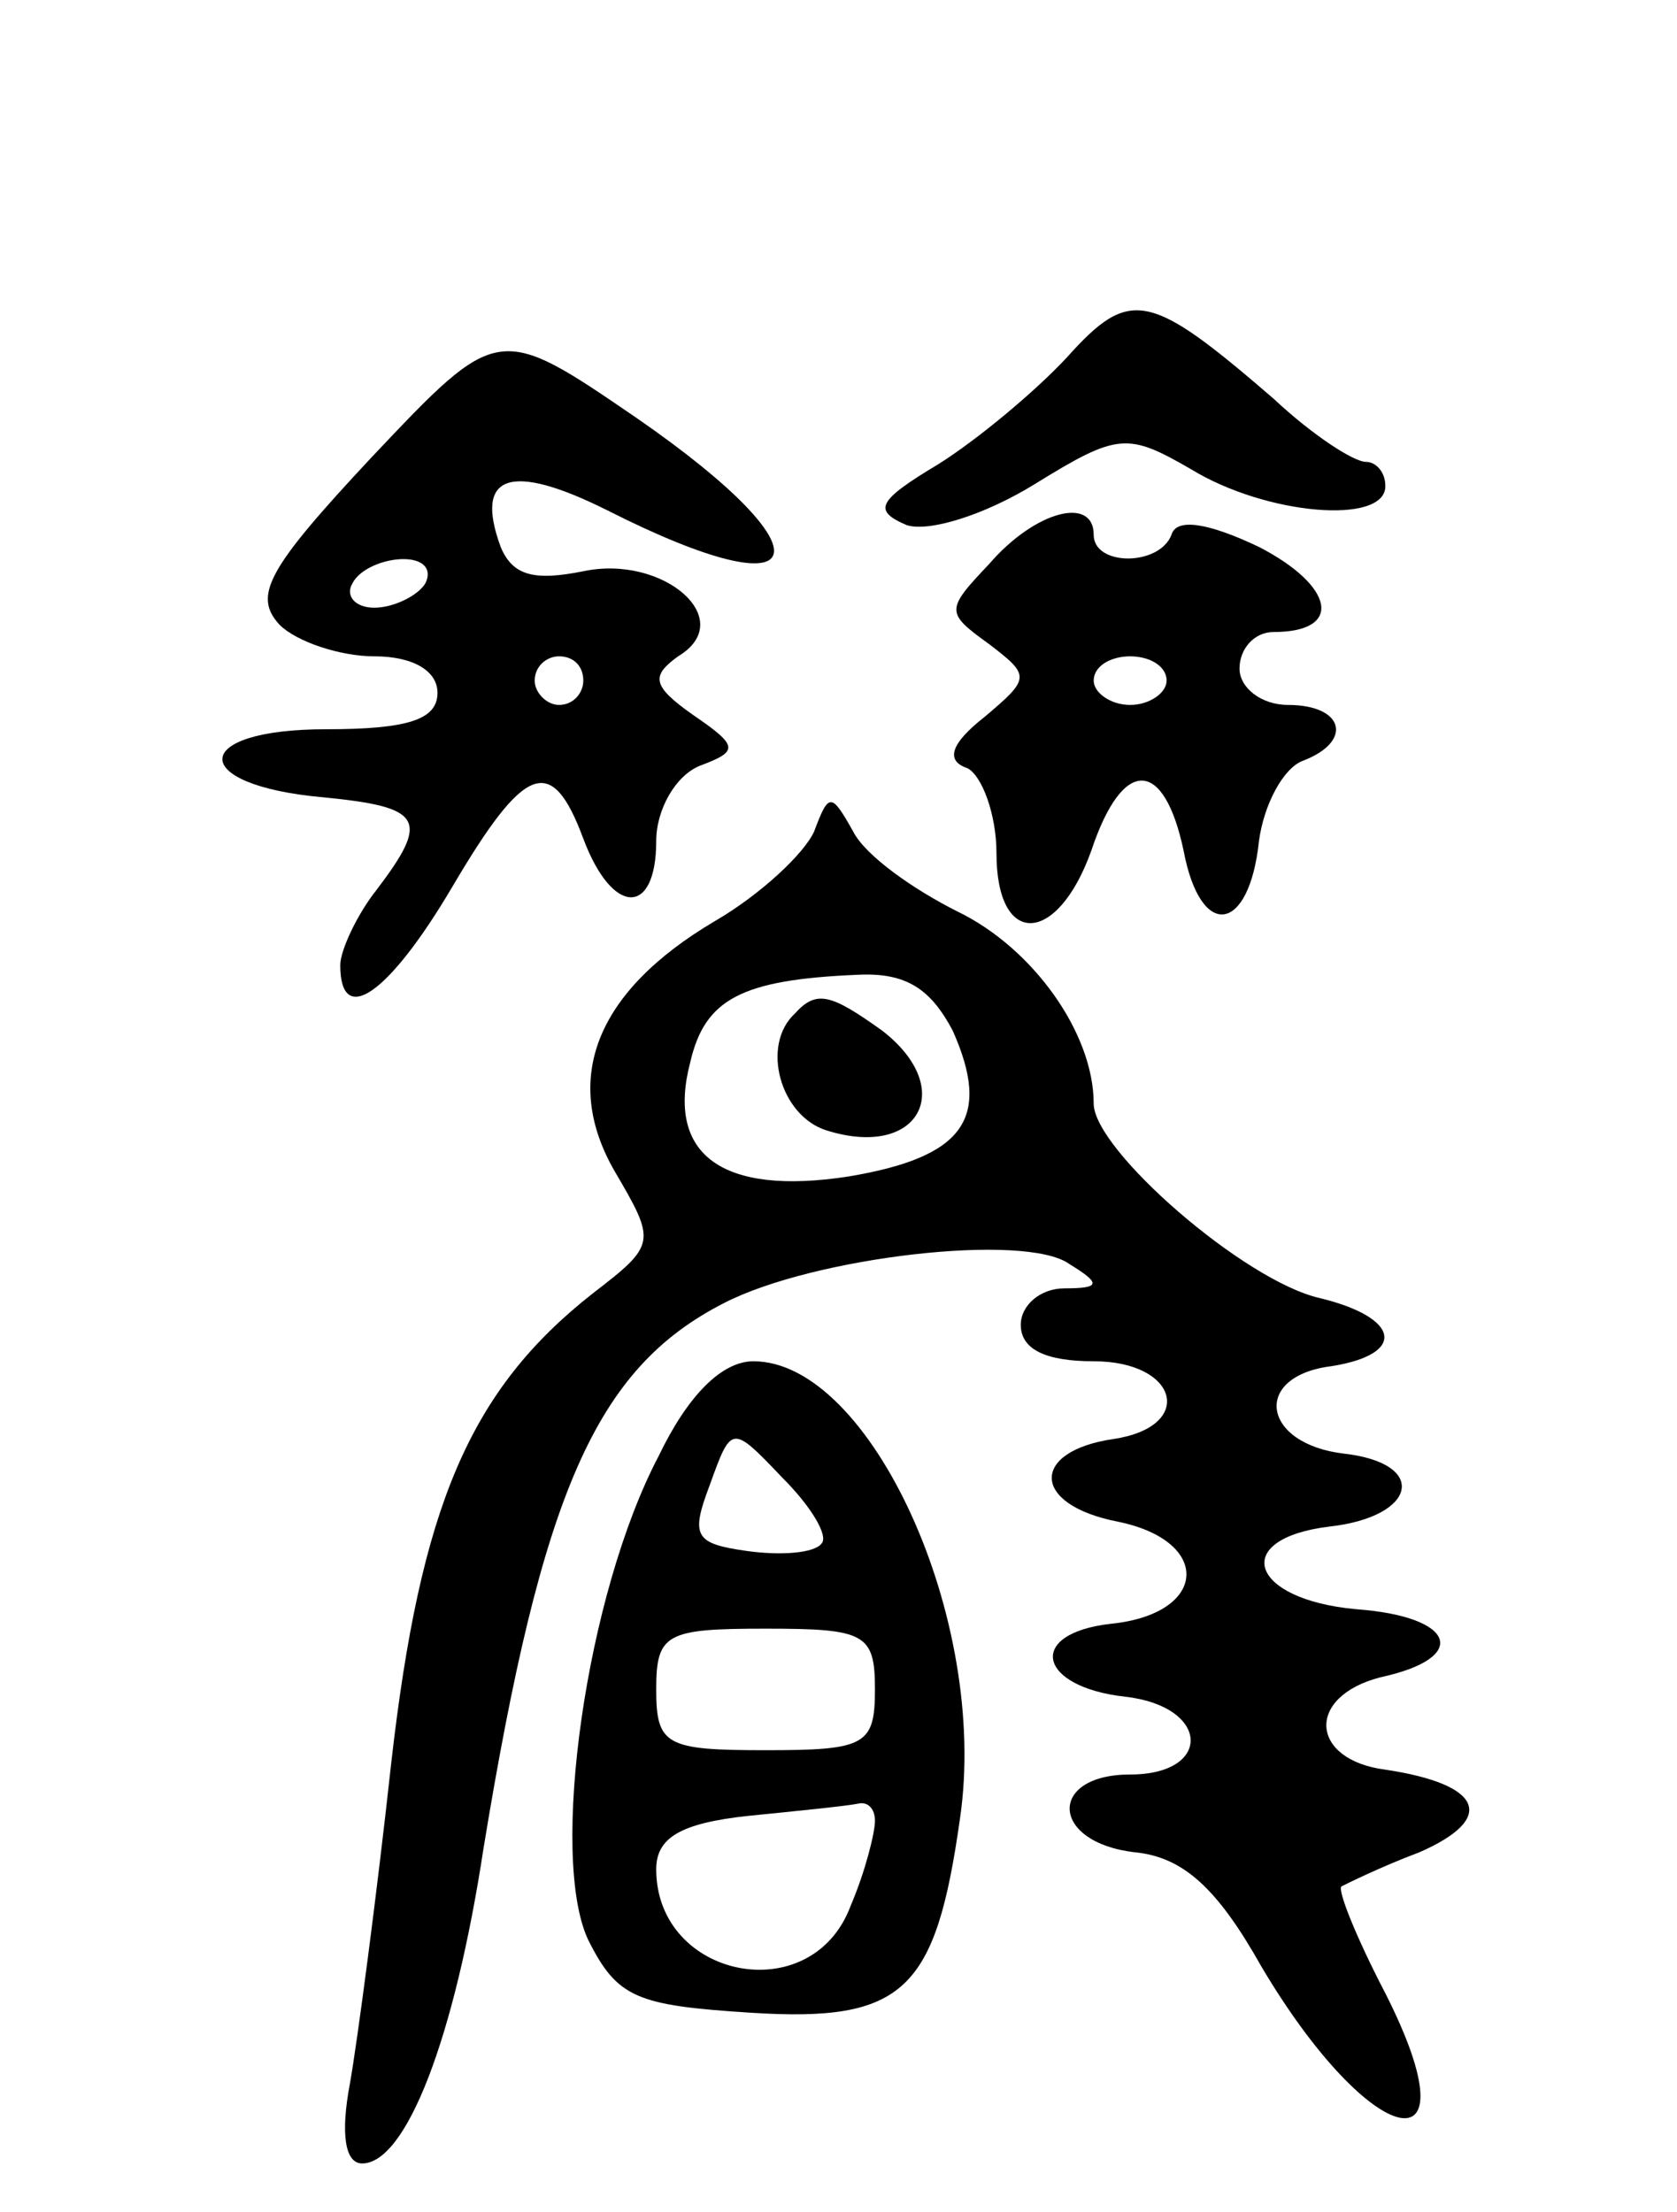
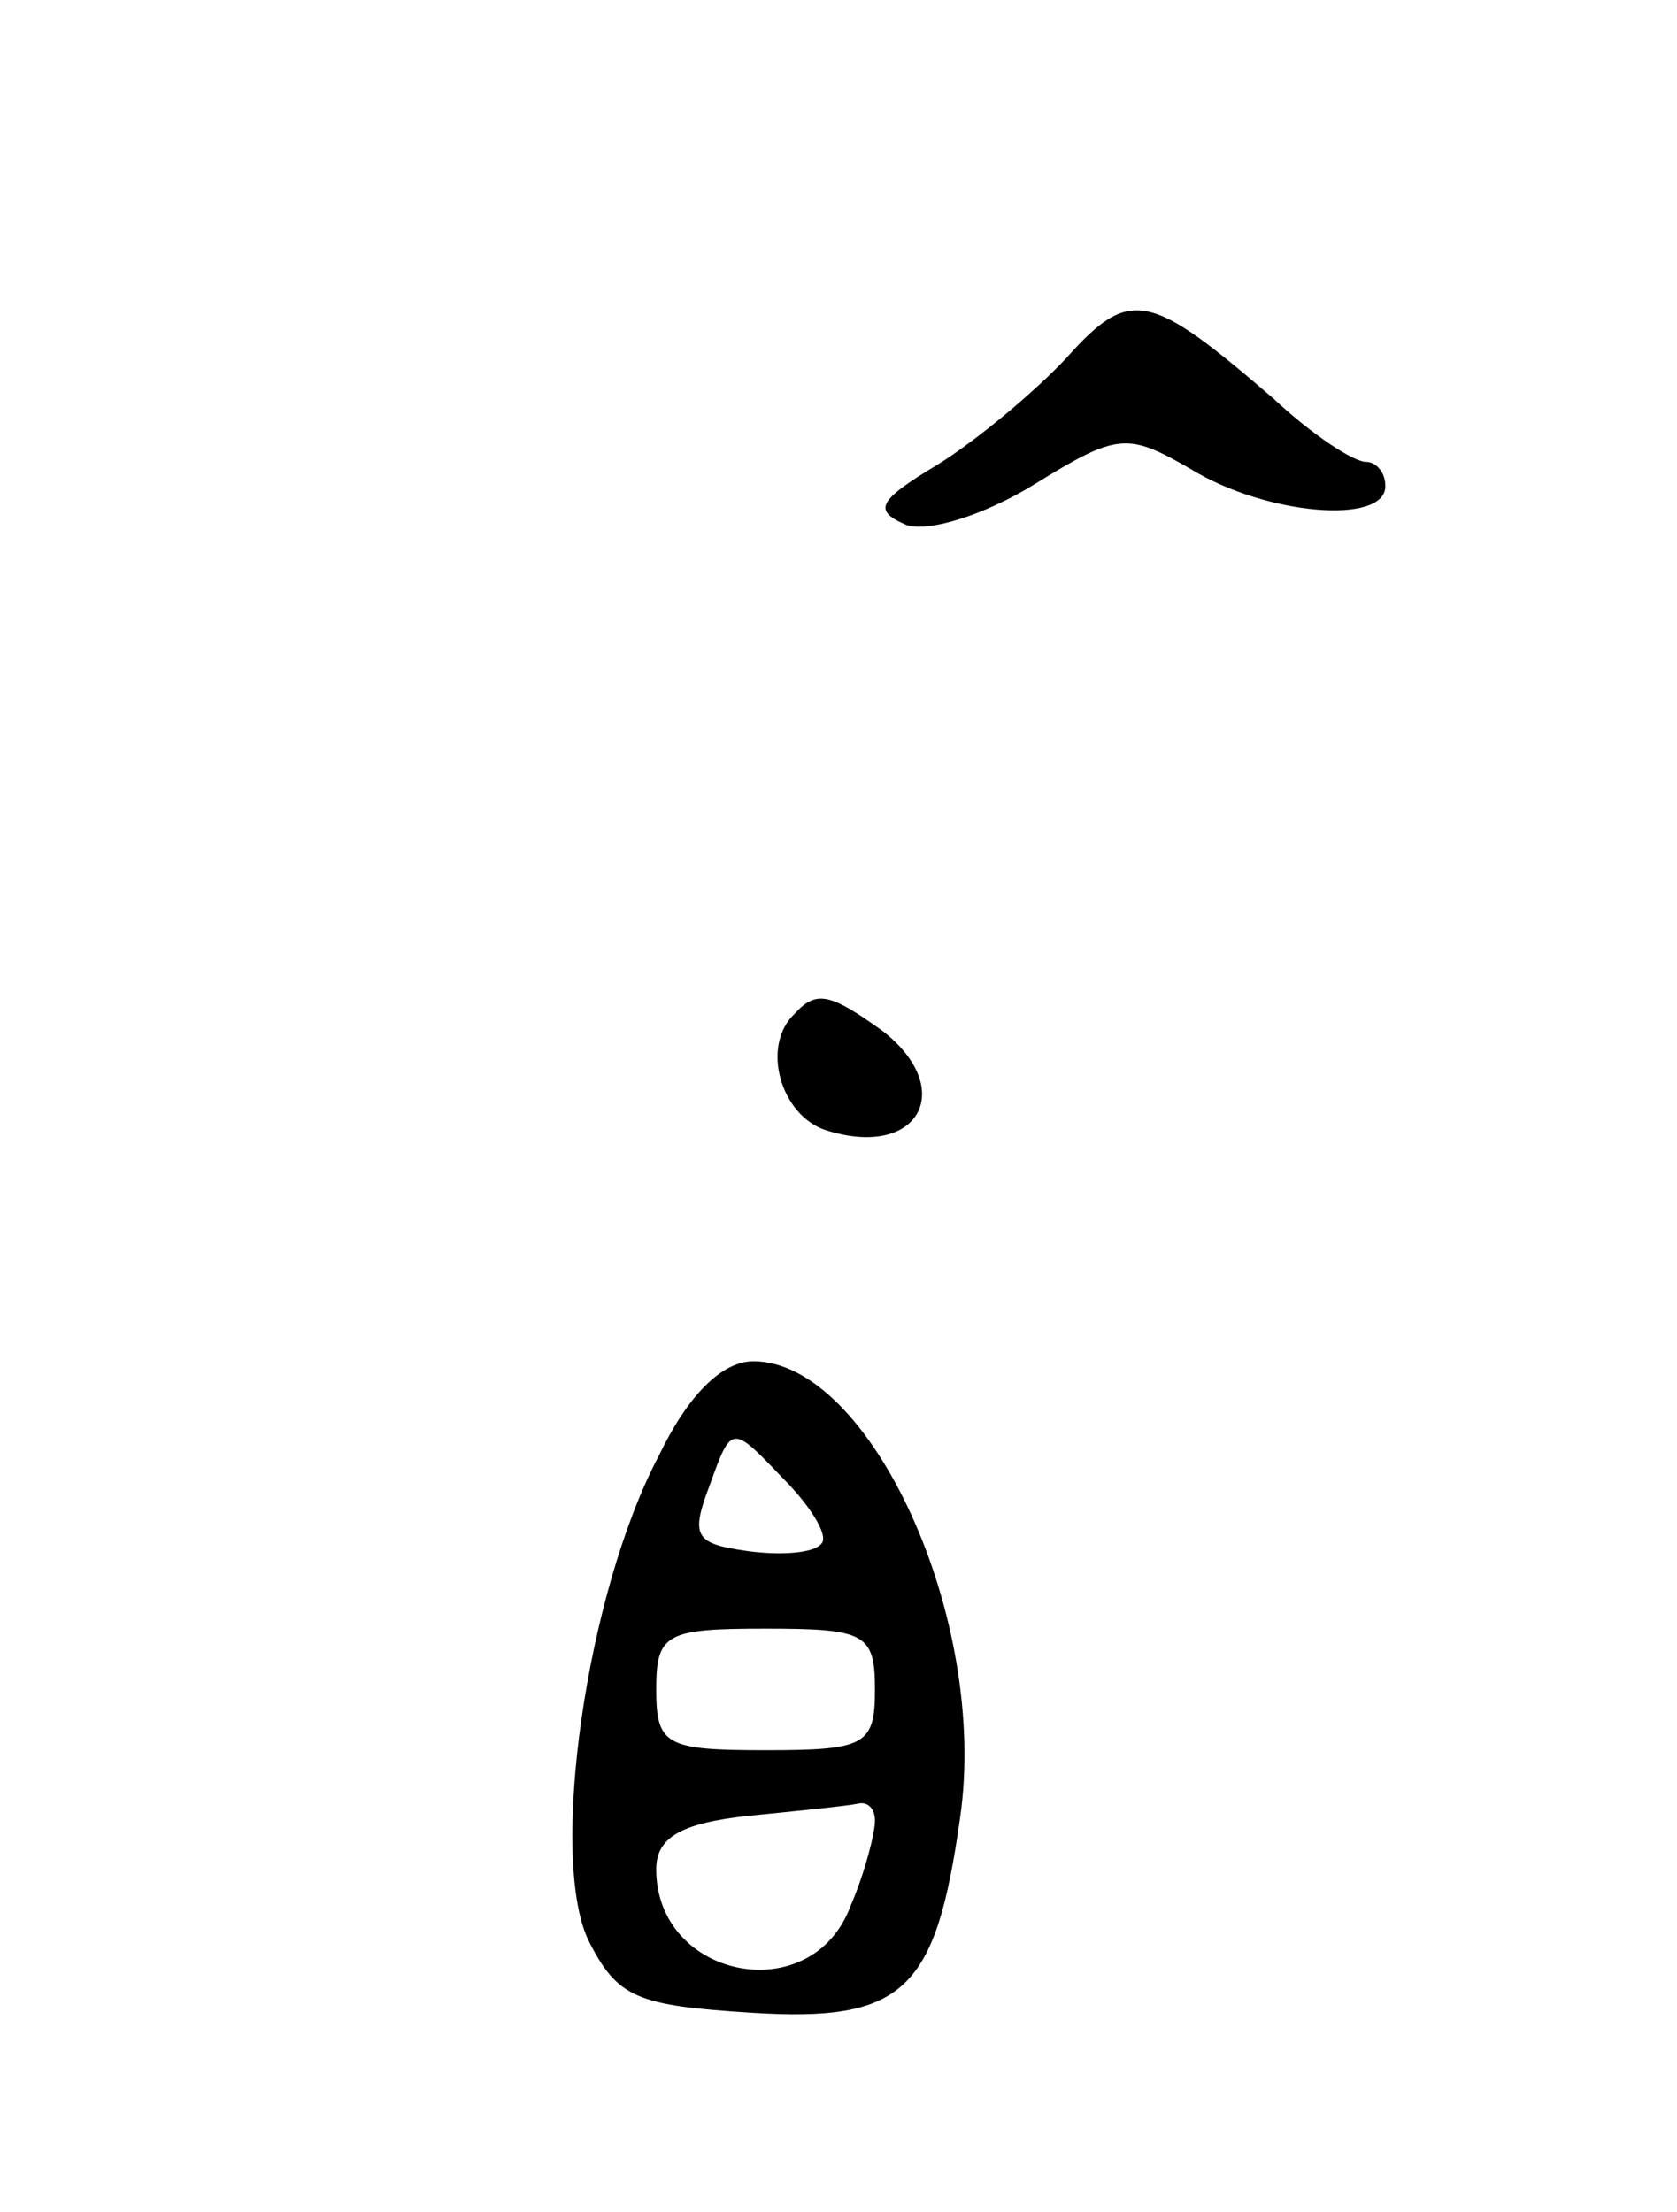
<svg xmlns="http://www.w3.org/2000/svg" version="1.0" width="69" height="91" viewBox="0 0 69 91">
  <g transform="translate(0,91) scale(0.1,-0.1)">
    <path d="M439 763 c-13 -14 -37 -34 -53 -44 -25 -15 -27 -19 -13 -25 9 -3 32 4 53 17 34 21 38 21 64 6 31 -19 80 -23 80 -7 0 6 -4 10 -8 10 -5 0 -22 11 -38 26 -51 44 -59 46 -85 17z" />
-     <path d="M153 722 c-43 -46 -49 -57 -38 -69 7 -7 25 -13 39 -13 16 0 26 -6 26 -15 0 -11 -12 -15 -46 -15 -56 0 -57 -23 -1 -28 41 -4 44 -9 22 -38 -8 -10 -15 -25 -15 -31 0 -26 20 -12 46 32 30 51 41 55 54 20 12 -32 30 -32 30 -1 0 13 8 27 18 31 16 6 16 8 -3 21 -17 12 -17 16 -6 24 25 15 -6 42 -39 35 -20 -4 -29 -2 -34 10 -11 30 4 35 44 15 85 -43 93 -18 12 38 -57 39 -57 39 -109 -16z m22 -52 c-3 -5 -13 -10 -21 -10 -8 0 -12 5 -9 10 3 6 13 10 21 10 8 0 12 -4 9 -10z m65 -40 c0 -5 -4 -10 -10 -10 -5 0 -10 5 -10 10 0 6 5 10 10 10 6 0 10 -4 10 -10z" />
-     <path d="M407 678 c-18 -19 -18 -20 0 -33 17 -13 17 -14 -2 -30 -14 -11 -16 -18 -7 -21 6 -3 12 -19 12 -35 0 -39 25 -38 39 1 13 39 30 38 38 0 7 -37 27 -34 31 4 2 15 10 30 18 33 21 8 17 23 -6 23 -11 0 -20 7 -20 15 0 8 6 15 14 15 29 0 25 19 -6 35 -21 10 -34 12 -36 5 -5 -13 -32 -13 -32 0 0 16 -24 10 -43 -12z m73 -48 c0 -5 -7 -10 -15 -10 -8 0 -15 5 -15 10 0 6 7 10 15 10 8 0 15 -4 15 -10z" />
-     <path d="M335 568 c-4 -9 -22 -26 -41 -37 -49 -29 -63 -65 -41 -103 17 -29 17 -30 -9 -50 -51 -40 -71 -88 -83 -193 -6 -55 -14 -115 -17 -132 -4 -21 -2 -33 5 -33 18 0 38 51 50 130 24 146 46 197 99 224 37 19 124 29 142 16 13 -8 13 -10 -2 -10 -10 0 -18 -7 -18 -15 0 -10 10 -15 30 -15 35 0 42 -27 8 -32 -34 -5 -34 -27 2 -34 39 -8 37 -38 -3 -42 -35 -4 -30 -26 6 -30 35 -4 36 -32 2 -32 -34 0 -33 -28 2 -32 20 -2 34 -15 52 -47 45 -76 89 -86 51 -11 -12 23 -20 43 -18 44 2 1 16 8 32 14 32 14 26 28 -14 34 -31 4 -33 30 -2 38 37 8 31 25 -10 28 -44 4 -52 29 -11 34 36 4 41 26 6 30 -34 4 -38 32 -5 36 31 5 28 20 -5 28 -31 7 -93 61 -93 80 0 29 -25 64 -56 79 -18 9 -38 23 -43 33 -9 16 -10 16 -16 0z m57 -82 c16 -36 5 -52 -43 -60 -52 -8 -75 9 -65 47 6 26 21 34 69 36 20 1 30 -6 39 -23z" />
    <path d="M327 493 c-14 -13 -6 -42 13 -48 38 -12 54 17 23 41 -21 15 -27 17 -36 7z" />
    <path d="M271 311 c-30 -57 -45 -165 -29 -199 12 -24 20 -27 67 -30 63 -4 76 9 86 80 12 82 -37 188 -85 188 -13 0 -27 -14 -39 -39z m67 -36 c-3 -4 -17 -5 -31 -3 -21 3 -23 6 -15 27 9 25 9 25 30 3 12 -12 19 -24 16 -27z m22 -60 c0 -23 -4 -25 -45 -25 -41 0 -45 2 -45 25 0 23 4 25 45 25 41 0 45 -2 45 -25z m0 -54 c0 -5 -4 -21 -10 -35 -16 -43 -80 -30 -80 15 0 13 10 19 38 22 20 2 40 4 45 5 4 1 7 -2 7 -7z" />
  </g>
</svg>